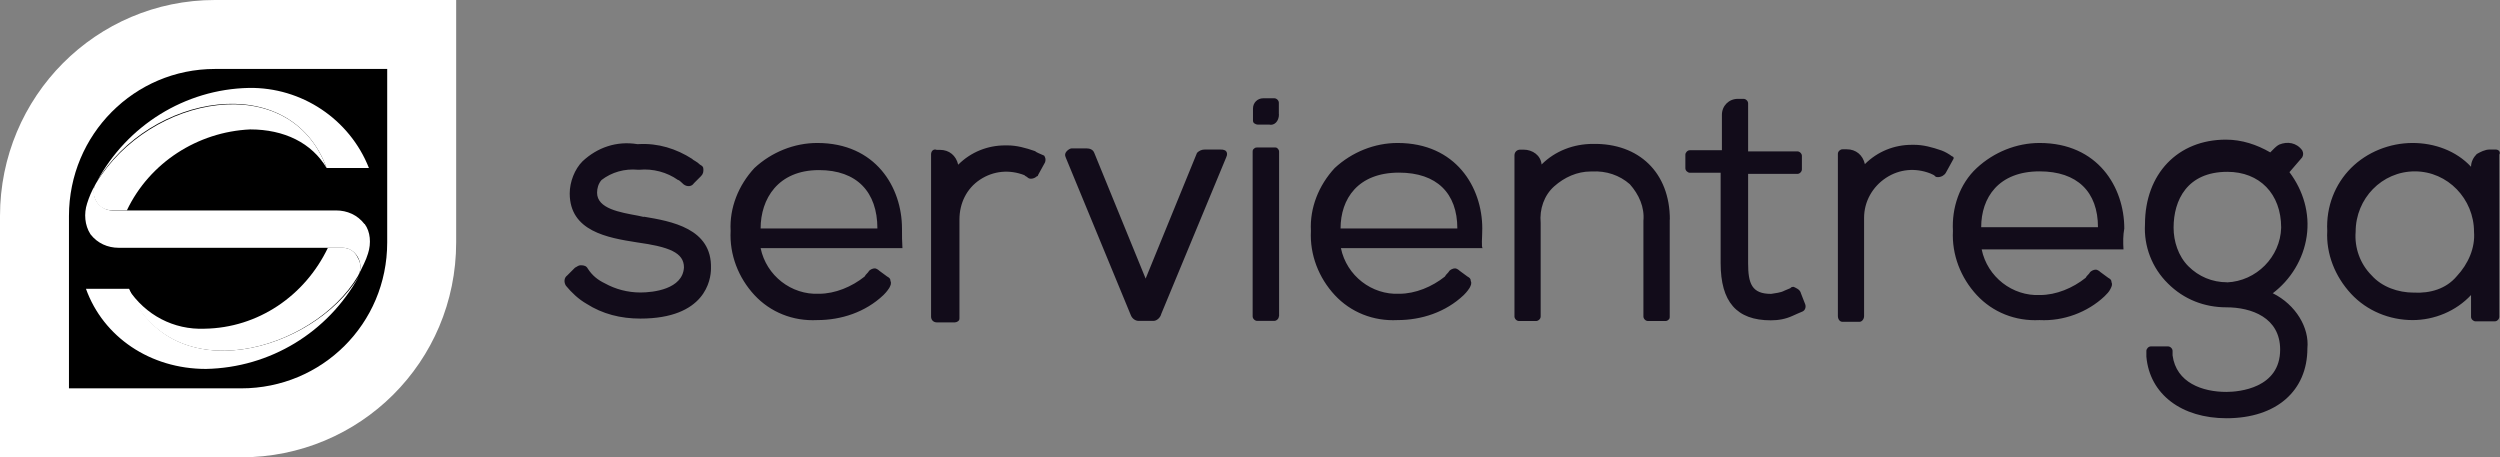
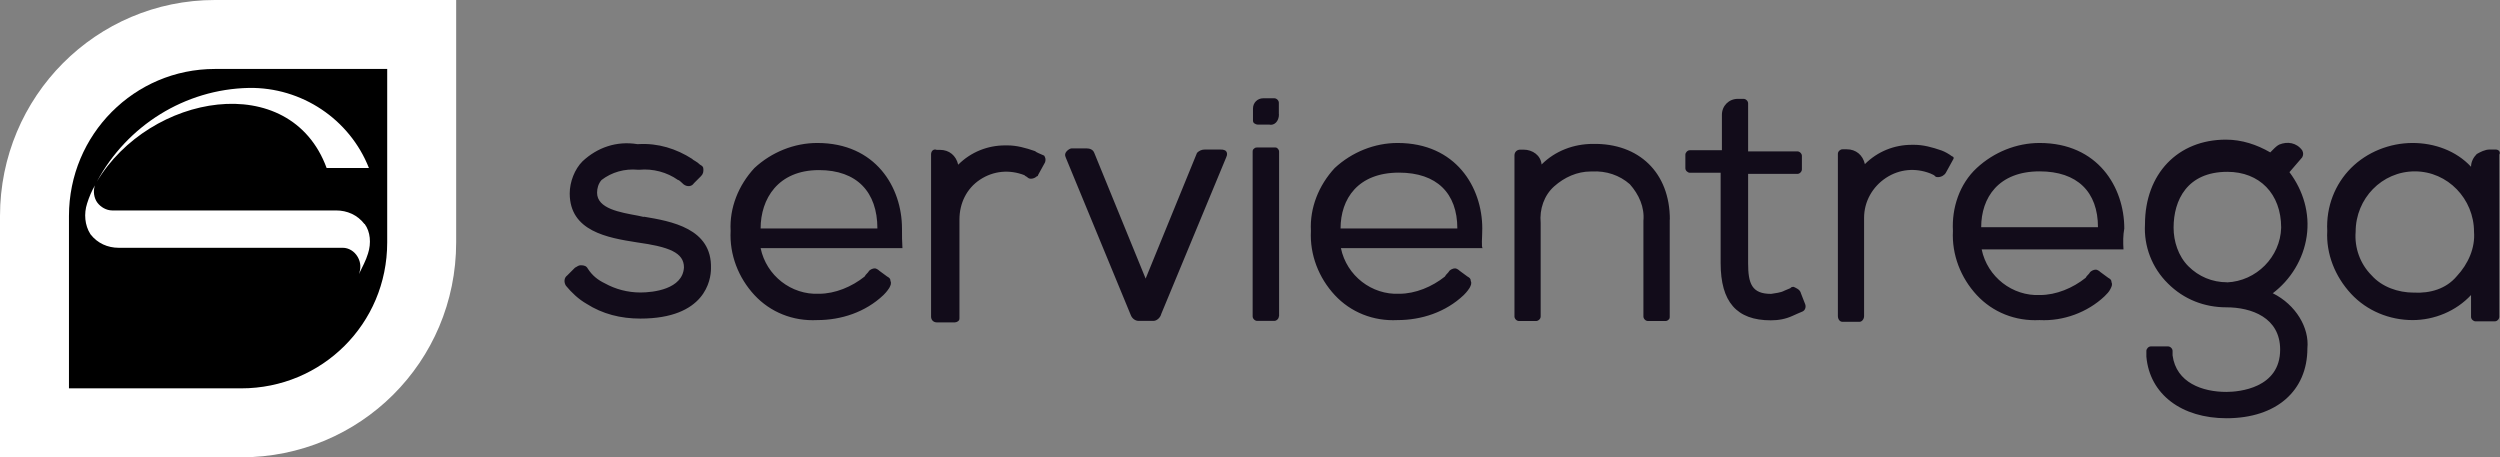
<svg xmlns="http://www.w3.org/2000/svg" id="Layer_2" data-name="Layer 2" viewBox="0 0 217.52 39.79">
  <rect x="0" y="0" width="217.52" height="39.79" fill="#808080" stroke="none" />
  <defs>
    <style>
      .cls-1 {
        fill: #fff;
      }

      .cls-2 {
        stroke: #fff;
        stroke-width: 6px;
      }

      .cls-3 {
        fill: #120c1a;
      }
    </style>
  </defs>
  <g id="Layer_1-2" data-name="Layer 1">
    <g id="Group-4">
      <path id="Path" class="cls-2" d="M18.7,3h17.99v18.09c0,8.76-7.04,15.7-15.7,15.7H3v-17.99c0-8.76,7.04-15.8,15.7-15.8Z" />
-       <path id="Path-2" data-name="Path" class="cls-1" d="M28.42,14.62c-1.29-2.18-3.68-3.36-6.65-3.36-4.58.21-8.76,2.9-10.73,7.04h-1.29c-.61,0-1.11-.29-1.39-.79-.29-.5-.29-1.11,0-1.57h0c4.65-7.69,16.88-9.98,20.06-1.32Z" />
      <path id="Path-3" data-name="Path" class="cls-1" d="M28.42,14.62h3.68c-1.68-4.26-5.86-7.04-10.44-6.97-5.58.11-10.62,3.29-13.23,8.15,4.58-7.65,16.81-9.83,19.99-1.18Z" />
-       <path id="Path-4" data-name="Path" class="cls-1" d="M11.23,25.13h-3.75c1.5,4.18,5.58,6.97,10.44,6.97,5.58-.11,10.62-3.18,13.3-8.05-3.97,6.54-16.31,10.01-19.99,1.07Z" />
      <path id="Path-5" data-name="Path" class="cls-1" d="M31.71,19.49c-.61-.79-1.5-1.18-2.47-1.18H9.76c-.5,0-1-.29-1.29-.68s-.39-1-.21-1.5c-.29.5-.5,1-.68,1.57-.29.89-.21,1.9.29,2.68.61.79,1.5,1.18,2.47,1.18h19.49c.5,0,1,.29,1.29.79.29.5.29,1,.11,1.5.29-.61.61-1.18.79-1.79.29-.89.21-1.9-.29-2.57h0Z" />
-       <path id="Path-6" data-name="Path" class="cls-1" d="M29.82,21.56h-1.29c-2,4.18-6.08,6.97-10.73,7.04-2.68.11-5.15-1.18-6.65-3.47,3.79,8.94,16.09,5.47,19.99-1.11h0c.29-.5.29-1.11,0-1.57-.25-.57-.72-.89-1.32-.89h0Z" />
    </g>
    <path id="Shape" class="cls-3" d="M111.27,27.53c0,.21-.21.39-.39.39h-1.5c-.21,0-.39-.21-.39-.39v-14.3c0-.11,0-.21.11-.29.11-.11.21-.11.29-.11h1.5c.11,0,.21,0,.29.11.11.11.11.21.11.29v14.3h0ZM106.12,13.01h-1.29c-.29,0-.5.11-.68.29l-4.47,10.94-4.47-10.94c-.11-.29-.39-.39-.68-.39h-1.29c-.11,0-.29.11-.39.21-.21.21-.21.39-.11.61l5.65,13.69c.11.29.39.5.68.5h1.29c.29,0,.61-.29.68-.61l5.65-13.62c.11-.21.11-.5-.11-.61-.18-.07-.25-.07-.46-.07h0ZM90.93,14.12l-.61,1.11c0,.11-.11.11-.11.11-.21.21-.61.29-.79.11-.11-.11-.21-.11-.29-.21-1.29-.5-2.68-.39-3.86.39s-1.79,2.07-1.79,3.47v8.55c0,.11,0,.21-.11.29s-.21.11-.29.11h-1.57c-.29,0-.5-.21-.5-.5v-14.12c0-.29.21-.5.5-.39h.29c.79,0,1.39.5,1.57,1.29,1.11-1.11,2.57-1.68,4.08-1.68h.21c.79,0,1.57.21,2.4.5.11.11.39.21.79.39.07.11.18.29.07.61h0ZM56.03,18.88l-.5-.11c-1.57-.29-3.58-.61-3.58-2,0-.39.11-.79.39-1.11.89-.68,2-1,3.18-.89h.11c1.18-.11,2.4.21,3.36.89.11,0,.29.21.5.39.29.21.68.21.89-.11l.61-.61c.21-.21.21-.39.21-.61s-.11-.29-.29-.39c-.29-.29-.61-.39-.68-.5-1.39-.89-2.97-1.39-4.68-1.29h-.11c-1.79-.29-3.47.29-4.76,1.5-.68.68-1.11,1.79-1.11,2.79,0,3.29,3.29,3.86,5.86,4.26,2.79.39,4.08.89,4.08,2.18-.11,1.9-2.68,2.18-3.79,2.18s-2.18-.29-3.08-.79c-.61-.29-1.11-.68-1.5-1.29-.11-.21-.29-.29-.61-.29-.21,0-.29.11-.5.21l-.68.68c-.29.21-.29.61-.11.89.5.61,1.11,1.18,1.79,1.57,1.39.89,2.97,1.29,4.68,1.29,5.65,0,6.15-3.36,6.15-4.36.11-3.5-3.47-4.11-5.86-4.51ZM197.73,25.53c1.57-1.18,2.68-2.97,2.97-4.97s-.29-3.97-1.5-5.58l1.11-1.29c.11-.21.11-.39,0-.61-.5-.68-1.29-.79-2-.5-.21.11-.29.21-.39.29l-.39.39c-1.18-.68-2.47-1.11-3.86-1.11-4.18,0-7.04,2.97-7.04,7.37-.11,1.9.61,3.79,2,5.15,1.39,1.39,3.18,2.07,5.08,2.07,2.18,0,4.68.89,4.68,3.68,0,3.36-3.58,3.68-4.68,3.68-2.07,0-4.36-.79-4.68-3.18v-.39c0-.21-.21-.39-.39-.39h-1.5c-.21,0-.39.21-.39.39v.5c.29,3.29,3.08,5.36,6.97,5.36,4.36,0,7.04-2.4,7.04-6.08.18-1.79-1-3.79-3-4.79h0ZM193.77,24.56c-1.29,0-2.47-.5-3.36-1.39s-1.29-2.18-1.29-3.36c0-2.4,1.18-4.86,4.68-4.86,2.79,0,4.68,1.9,4.68,4.86-.07,2.54-2.15,4.65-4.72,4.76h0ZM217.22,13.01h-.61c-.39,0-.79.21-1.11.39-.29.29-.5.68-.5,1.11h0c-1.29-1.39-3.18-2.07-5.08-2.07-2,0-3.97.79-5.36,2.18s-2.18,3.36-2.07,5.47c-.11,2,.68,3.97,2.07,5.47s3.36,2.29,5.36,2.29c1.9,0,3.79-.79,5.08-2.18v1.9c0,.21.21.39.39.39h1.68c.21,0,.39-.21.39-.39v-14.12c.14-.21-.07-.43-.25-.43h0ZM210.03,25.46c-1.39,0-2.79-.5-3.68-1.5-1-1-1.5-2.4-1.39-3.79,0-2.9,2.29-5.26,5.15-5.26s5.15,2.4,5.15,5.26c.11,1.39-.5,2.79-1.5,3.86-.93,1.11-2.32,1.5-3.72,1.43h0ZM156.68,25.46c-.11-.29-.39-.39-.61-.5-.11,0-.21,0-.29.11l-.5.21c-.39.21-.79.21-1.18.29-1.68,0-2-.89-2-2.68v-7.76h4.29c.21,0,.39-.21.39-.39v-1.18c0-.21-.21-.39-.39-.39h-4.29v-4.18c0-.21-.21-.39-.39-.39h-.5c-.79,0-1.39.61-1.39,1.39v3.08h-2.79c-.21,0-.39.21-.39.39v1.18c0,.21.21.39.39.39h2.68v7.87c0,3.36,1.39,4.97,4.36,4.97.68,0,1.29-.11,1.9-.39.21-.11.5-.21.89-.39.21-.11.29-.39.21-.61l-.39-1ZM169.92,13.91l-.61,1.11c-.11.21-.39.39-.68.39-.11,0-.21,0-.29-.11-.11-.11-.21-.11-.39-.21-1.29-.5-2.68-.39-3.86.39s-1.9,2.07-1.9,3.47v8.55c0,.29-.21.5-.39.5h-1.5c-.21,0-.39-.21-.39-.5v-14.12c0-.21.21-.39.39-.39h.39c.79,0,1.39.5,1.57,1.29,1.11-1.11,2.57-1.68,4.08-1.68h.21c.79,0,1.57.21,2.4.5.29.11.61.29.89.5.18.04.18.21.07.32h0ZM145.28,19.09v8.44c0,.11,0,.21-.11.29-.11.11-.21.11-.29.11h-1.5c-.21,0-.39-.21-.39-.39v-8.33c.11-1.18-.39-2.29-1.18-3.18-.89-.79-2.07-1.18-3.29-1.11h-.11c-1.18,0-2.29.5-3.18,1.29s-1.29,2-1.18,3.18v8.15c0,.21-.21.39-.39.39h-1.5c-.21,0-.39-.21-.39-.39v-14.02c0-.29.21-.5.5-.5h.29c.79,0,1.5.5,1.57,1.29,1.18-1.18,2.79-1.79,4.47-1.79h0c4-.07,6.69,2.5,6.69,6.58h0ZM78.48,19.88c0-3.58-2.29-7.44-7.37-7.44-2,0-3.97.79-5.47,2.18-1.39,1.5-2.18,3.47-2.07,5.47-.11,2.07.68,4.08,2.07,5.58,1.39,1.5,3.36,2.29,5.47,2.18,2.07,0,4.18-.68,5.76-2.18.11-.11.29-.29.5-.61.11-.21.21-.39.11-.61,0-.21-.11-.29-.29-.39l-.68-.5c-.11-.11-.29-.21-.39-.21-.21,0-.39.11-.5.21-.11.21-.29.29-.39.5-1.11.89-2.57,1.5-3.97,1.5-2.4.11-4.58-1.57-5.08-3.97h12.34c-.04-.54-.04-1.11-.04-1.72h0ZM66.18,19.88c0-2.57,1.5-5.08,5.08-5.08,3.29,0,5.08,1.9,5.08,5.08h-10.16ZM128.97,19.88c0-3.58-2.29-7.44-7.37-7.44-2,0-3.97.79-5.47,2.18-1.39,1.5-2.18,3.47-2.07,5.47-.11,2.07.68,4.08,2.07,5.58s3.36,2.29,5.47,2.18c2.07,0,4.18-.68,5.76-2.18.11-.11.29-.29.5-.61.11-.21.21-.39.11-.61,0-.21-.11-.29-.29-.39l-.68-.5c-.11-.11-.29-.21-.39-.21-.21,0-.39.11-.5.21-.11.21-.29.29-.39.5-1.11.89-2.57,1.5-3.97,1.5-2.4.11-4.58-1.57-5.08-3.97h12.34c-.14-.04-.04-.93-.04-1.72h0ZM116.64,19.88c0-2.57,1.5-4.86,5.08-4.86,3.29,0,5.08,1.79,5.08,4.86h-10.16ZM184.83,19.88c0-3.58-2.29-7.44-7.37-7.44-2,0-3.97.79-5.47,2.18-1.5,1.39-2.18,3.47-2.07,5.47-.11,2.07.68,4.08,2.07,5.58s3.36,2.29,5.47,2.18c2.07.11,4.18-.68,5.65-2.07.21-.21.39-.39.5-.61s.21-.39.11-.61c0-.21-.11-.29-.29-.39l-.68-.5c-.11-.11-.29-.21-.39-.21-.21,0-.39.11-.5.21-.11.21-.29.29-.39.5-1.11.89-2.57,1.5-3.97,1.5-2.4.11-4.58-1.57-5.08-3.97h12.34c-.04-.64-.04-1.22.07-1.82h0ZM172.38,19.77c0-2.57,1.5-4.86,5.08-4.86,3.29,0,5.08,1.79,5.08,4.86h-10.16ZM111.27,9.94v-1c0-.21-.21-.39-.39-.39h-.97c-.5,0-.89.39-.89.89v1c0,.11,0,.21.11.29s.21.11.29.11h1c.46.11.86-.29.86-.89Z" />
  </g>
</svg>